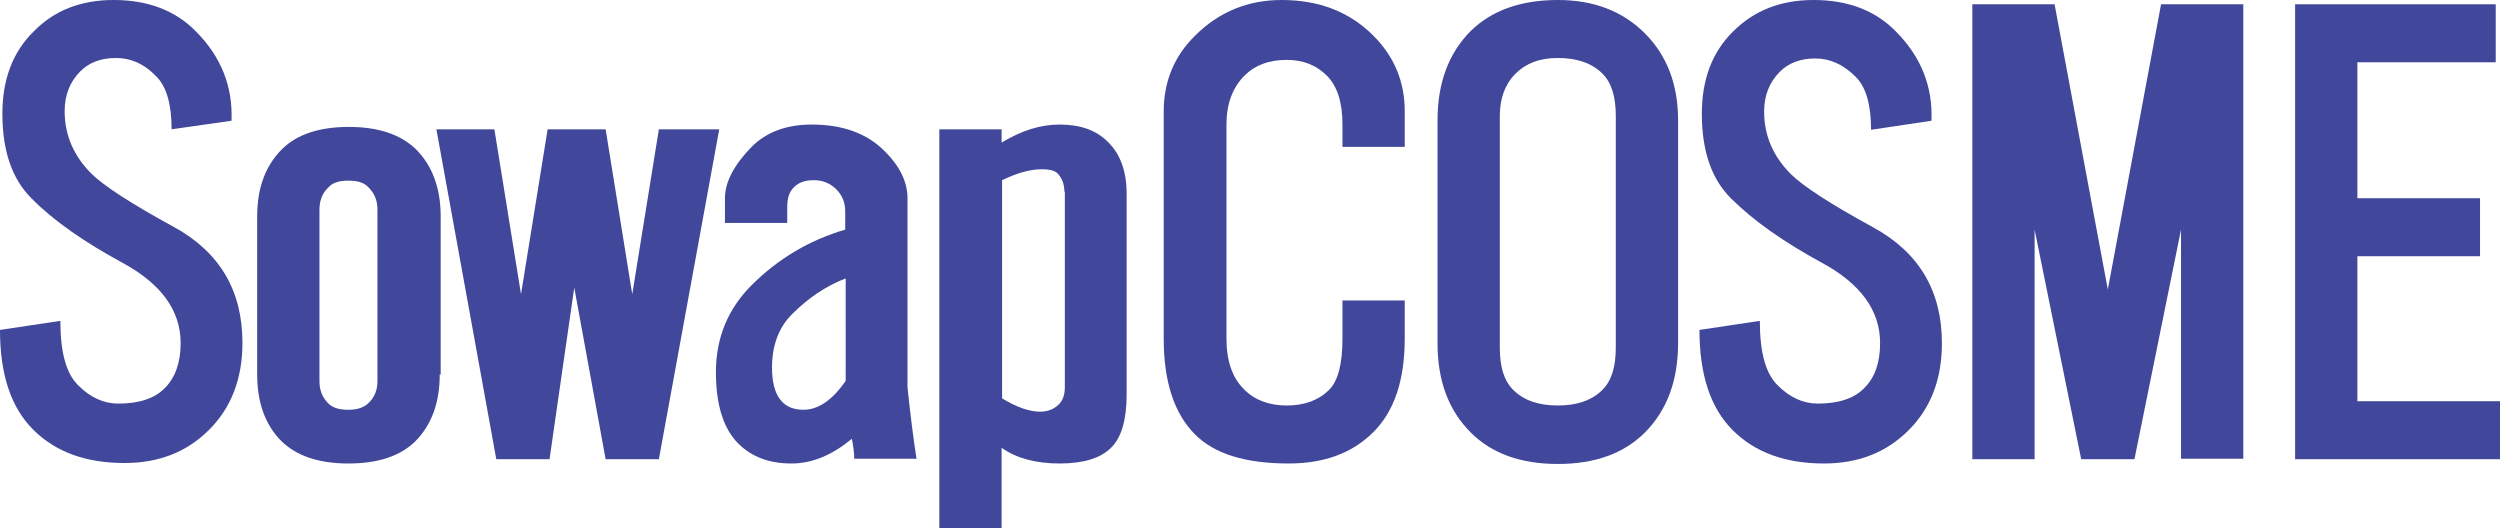
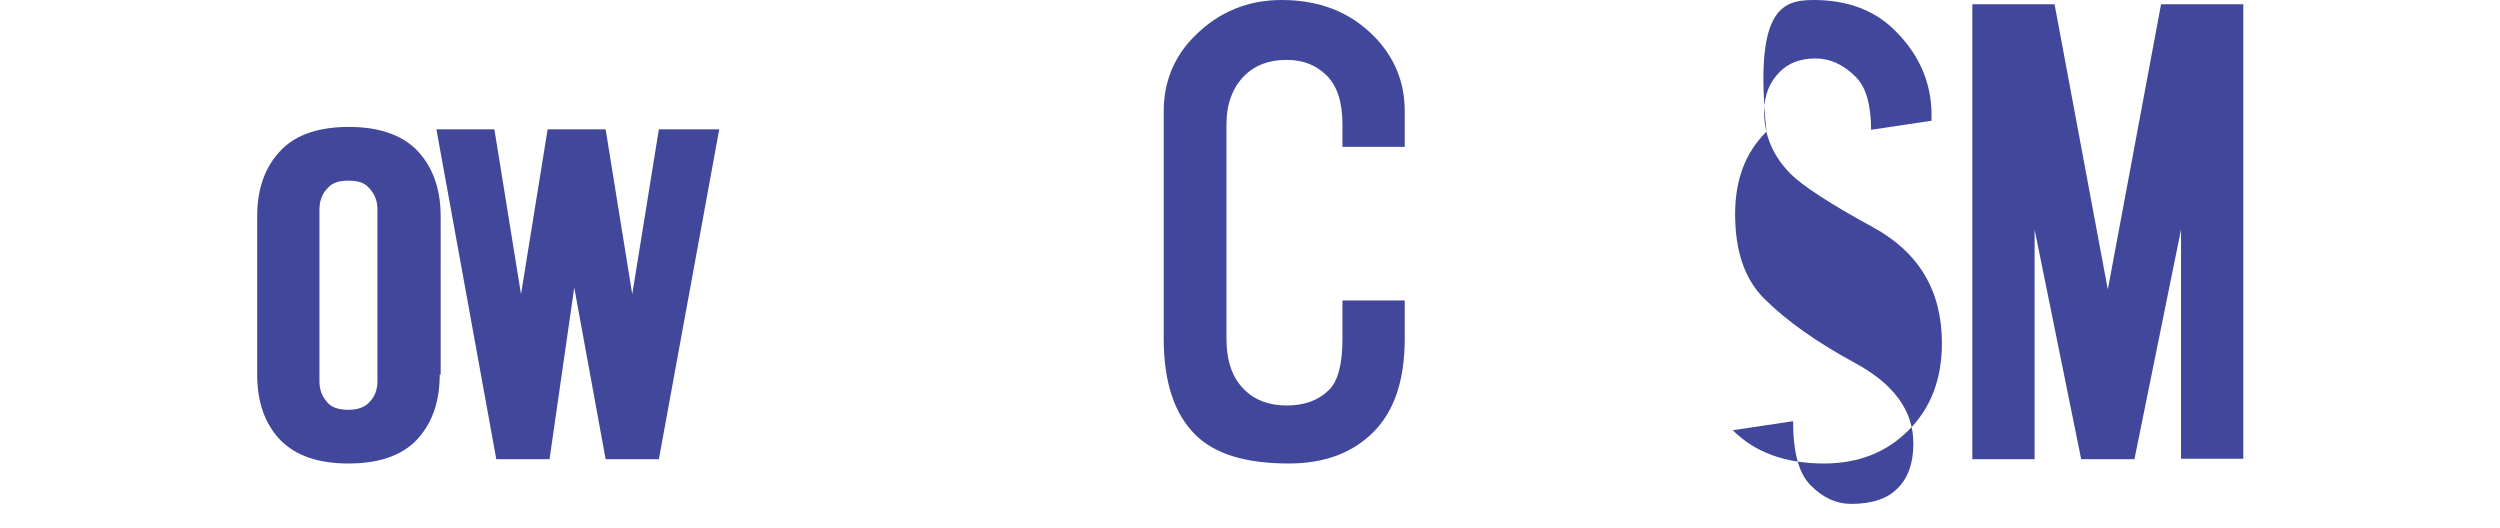
<svg xmlns="http://www.w3.org/2000/svg" version="1.1" id="レイヤー_1" x="0px" y="0px" viewBox="0 0 52.59 11.11" style="enable-background:new 0 0 52.59 11.11;" xml:space="preserve">
  <style type="text/css">
	.st0{fill:#41479B;}
</style>
  <g>
-     <path class="st0" d="M4.12,0.66c0.53,0.53,0.78,1.16,0.75,1.88L3.61,2.72c0-0.53-0.11-0.91-0.33-1.12   C3.03,1.34,2.75,1.22,2.44,1.22c-0.31,0-0.56,0.09-0.75,0.28C1.47,1.72,1.36,2,1.36,2.34c0,0.5,0.19,0.94,0.56,1.31   c0.25,0.25,0.83,0.63,1.73,1.12c0.97,0.53,1.45,1.34,1.45,2.44c0,0.75-0.23,1.36-0.7,1.83s-1.06,0.7-1.78,0.7   c-0.81,0-1.45-0.23-1.92-0.7S0,7.88,0,6.94l1.27-0.19c0,0.66,0.12,1.11,0.38,1.36c0.25,0.25,0.53,0.38,0.84,0.38   c0.44,0,0.77-0.11,0.98-0.33C3.69,7.94,3.8,7.62,3.8,7.22c0-0.69-0.41-1.25-1.22-1.69C1.77,5.09,1.12,4.64,0.66,4.17   c-0.41-0.41-0.61-1-0.61-1.78c0-0.72,0.22-1.3,0.66-1.73C1.14,0.22,1.7,0,2.39,0C3.11,0,3.69,0.22,4.12,0.66z" />
    <path class="st0" d="M9.25,7.88c0,0.59-0.17,1.06-0.52,1.41C8.42,9.59,7.96,9.75,7.33,9.75c-0.63,0-1.09-0.16-1.41-0.47   C5.58,8.94,5.41,8.47,5.41,7.88V4.55c0-0.59,0.17-1.06,0.52-1.41c0.31-0.31,0.78-0.47,1.41-0.47c0.62,0,1.09,0.16,1.41,0.47   c0.34,0.34,0.52,0.81,0.52,1.41V7.88z M6.72,8.02c0,0.19,0.06,0.34,0.19,0.47C7,8.58,7.14,8.62,7.33,8.62s0.33-0.05,0.42-0.14   C7.88,8.36,7.94,8.2,7.94,8.02V4.41c0-0.19-0.06-0.34-0.19-0.47C7.66,3.84,7.52,3.8,7.33,3.8S7,3.84,6.91,3.94   C6.78,4.06,6.72,4.22,6.72,4.41V8.02z" />
    <path class="st0" d="M10.96,6.19l0.56-3.47h1.22l0.56,3.47l0.56-3.47h1.27l-1.27,6.94h-1.12l-0.66-3.61l-0.52,3.61h-1.12L9.18,2.72   h1.22L10.96,6.19z" />
-     <path class="st0" d="M18.62,3.19c0.31,0.31,0.47,0.64,0.47,0.98v3.98c0.06,0.56,0.12,1.06,0.19,1.5h-1.31   c0-0.12-0.02-0.27-0.05-0.42c-0.41,0.34-0.83,0.52-1.27,0.52c-0.47,0-0.84-0.14-1.12-0.42c-0.31-0.31-0.47-0.81-0.47-1.5   c0-0.72,0.25-1.33,0.75-1.83c0.56-0.56,1.22-0.95,1.97-1.17V4.45c0-0.19-0.06-0.34-0.19-0.47c-0.12-0.12-0.28-0.19-0.47-0.19   S16.8,3.84,16.7,3.94s-0.14,0.23-0.14,0.42v0.33h-1.31V4.17c0-0.34,0.19-0.7,0.56-1.08c0.31-0.31,0.73-0.47,1.27-0.47   C17.73,2.62,18.25,2.81,18.62,3.19z M17.78,5.86C17.37,6.02,17,6.27,16.66,6.61c-0.28,0.28-0.42,0.66-0.42,1.12   c0,0.59,0.22,0.89,0.66,0.89c0.31,0,0.61-0.2,0.89-0.61V5.86z" />
-     <path class="st0" d="M23.7,8.3c0,0.53-0.11,0.91-0.33,1.12c-0.22,0.22-0.58,0.33-1.08,0.33c-0.5,0-0.91-0.11-1.22-0.33v1.69h-1.31   V2.72h1.31V3c0.41-0.25,0.81-0.38,1.22-0.38c0.44,0,0.78,0.12,1.03,0.38c0.25,0.25,0.38,0.61,0.38,1.08V8.3z M22.39,4.03   c0-0.16-0.05-0.28-0.14-0.38c-0.06-0.06-0.17-0.09-0.33-0.09c-0.25,0-0.53,0.08-0.84,0.23v4.59c0.31,0.19,0.58,0.28,0.8,0.28   c0.16,0,0.28-0.05,0.38-0.14s0.14-0.22,0.14-0.38V4.03z" />
    <path class="st0" d="M28.89,0.75c0.44,0.44,0.66,0.97,0.66,1.59v0.75h-1.31V2.62c0-0.47-0.11-0.81-0.33-1.03   c-0.22-0.22-0.5-0.33-0.84-0.33c-0.38,0-0.67,0.11-0.89,0.33c-0.25,0.25-0.38,0.59-0.38,1.03v4.5c0,0.47,0.12,0.83,0.38,1.08   c0.22,0.22,0.52,0.33,0.89,0.33s0.67-0.11,0.89-0.33c0.19-0.19,0.28-0.55,0.28-1.08v-0.8h1.31v0.8c0,0.88-0.22,1.53-0.66,1.97   c-0.44,0.44-1.03,0.66-1.78,0.66c-0.91,0-1.56-0.2-1.97-0.61c-0.44-0.44-0.66-1.11-0.66-2.02V2.34c0-0.62,0.22-1.16,0.66-1.59   C25.64,0.25,26.25,0,26.96,0C27.75,0,28.39,0.25,28.89,0.75z" />
-     <path class="st0" d="M34.6,0.7c0.47,0.47,0.7,1.08,0.7,1.83v4.69c0,0.78-0.23,1.41-0.7,1.88c-0.44,0.44-1.05,0.66-1.83,0.66   c-0.78,0-1.39-0.22-1.83-0.66c-0.47-0.47-0.7-1.09-0.7-1.88V2.53c0-0.78,0.23-1.41,0.7-1.88C31.38,0.22,31.99,0,32.77,0   C33.52,0,34.13,0.23,34.6,0.7z M31.55,7.31c0,0.41,0.09,0.7,0.28,0.89c0.22,0.22,0.53,0.33,0.94,0.33c0.41,0,0.72-0.11,0.94-0.33   c0.19-0.19,0.28-0.48,0.28-0.89V2.44c0-0.41-0.09-0.7-0.28-0.89c-0.22-0.22-0.53-0.33-0.94-0.33c-0.38,0-0.67,0.11-0.89,0.33   c-0.22,0.22-0.33,0.52-0.33,0.89V7.31z" />
-     <path class="st0" d="M39.88,0.66c0.53,0.53,0.78,1.16,0.75,1.88l-1.27,0.19c0-0.53-0.11-0.91-0.33-1.12   c-0.25-0.25-0.53-0.38-0.84-0.38c-0.31,0-0.56,0.09-0.75,0.28c-0.22,0.22-0.33,0.5-0.33,0.84c0,0.5,0.19,0.94,0.56,1.31   c0.25,0.25,0.83,0.63,1.73,1.12c0.97,0.53,1.45,1.34,1.45,2.44c0,0.75-0.23,1.36-0.7,1.83s-1.06,0.7-1.78,0.7   c-0.81,0-1.45-0.23-1.92-0.7s-0.7-1.17-0.7-2.11l1.27-0.19c0,0.66,0.12,1.11,0.38,1.36c0.25,0.25,0.53,0.38,0.84,0.38   c0.44,0,0.77-0.11,0.98-0.33c0.22-0.22,0.33-0.53,0.33-0.94c0-0.69-0.41-1.25-1.22-1.69c-0.81-0.44-1.45-0.89-1.92-1.36   c-0.41-0.41-0.61-1-0.61-1.78c0-0.72,0.22-1.3,0.66-1.73C36.9,0.22,37.46,0,38.15,0C38.87,0,39.45,0.22,39.88,0.66z" />
+     <path class="st0" d="M39.88,0.66c0.53,0.53,0.78,1.16,0.75,1.88l-1.27,0.19c0-0.53-0.11-0.91-0.33-1.12   c-0.25-0.25-0.53-0.38-0.84-0.38c-0.31,0-0.56,0.09-0.75,0.28c-0.22,0.22-0.33,0.5-0.33,0.84c0,0.5,0.19,0.94,0.56,1.31   c0.25,0.25,0.83,0.63,1.73,1.12c0.97,0.53,1.45,1.34,1.45,2.44c0,0.75-0.23,1.36-0.7,1.83s-1.06,0.7-1.78,0.7   c-0.81,0-1.45-0.23-1.92-0.7l1.27-0.19c0,0.66,0.12,1.11,0.38,1.36c0.25,0.25,0.53,0.38,0.84,0.38   c0.44,0,0.77-0.11,0.98-0.33c0.22-0.22,0.33-0.53,0.33-0.94c0-0.69-0.41-1.25-1.22-1.69c-0.81-0.44-1.45-0.89-1.92-1.36   c-0.41-0.41-0.61-1-0.61-1.78c0-0.72,0.22-1.3,0.66-1.73C36.9,0.22,37.46,0,38.15,0C38.87,0,39.45,0.22,39.88,0.66z" />
    <path class="st0" d="M44.34,6.09l1.12-6h1.73v9.56h-1.31V4.83L44.9,9.66h-1.12l-0.98-4.83v4.83h-1.31V0.09h1.73L44.34,6.09z" />
-     <path class="st0" d="M52.5,1.31h-2.91v2.86h2.58v1.22h-2.58v3.05h3v1.22h-4.31V0.09h4.22V1.31z" />
  </g>
</svg>